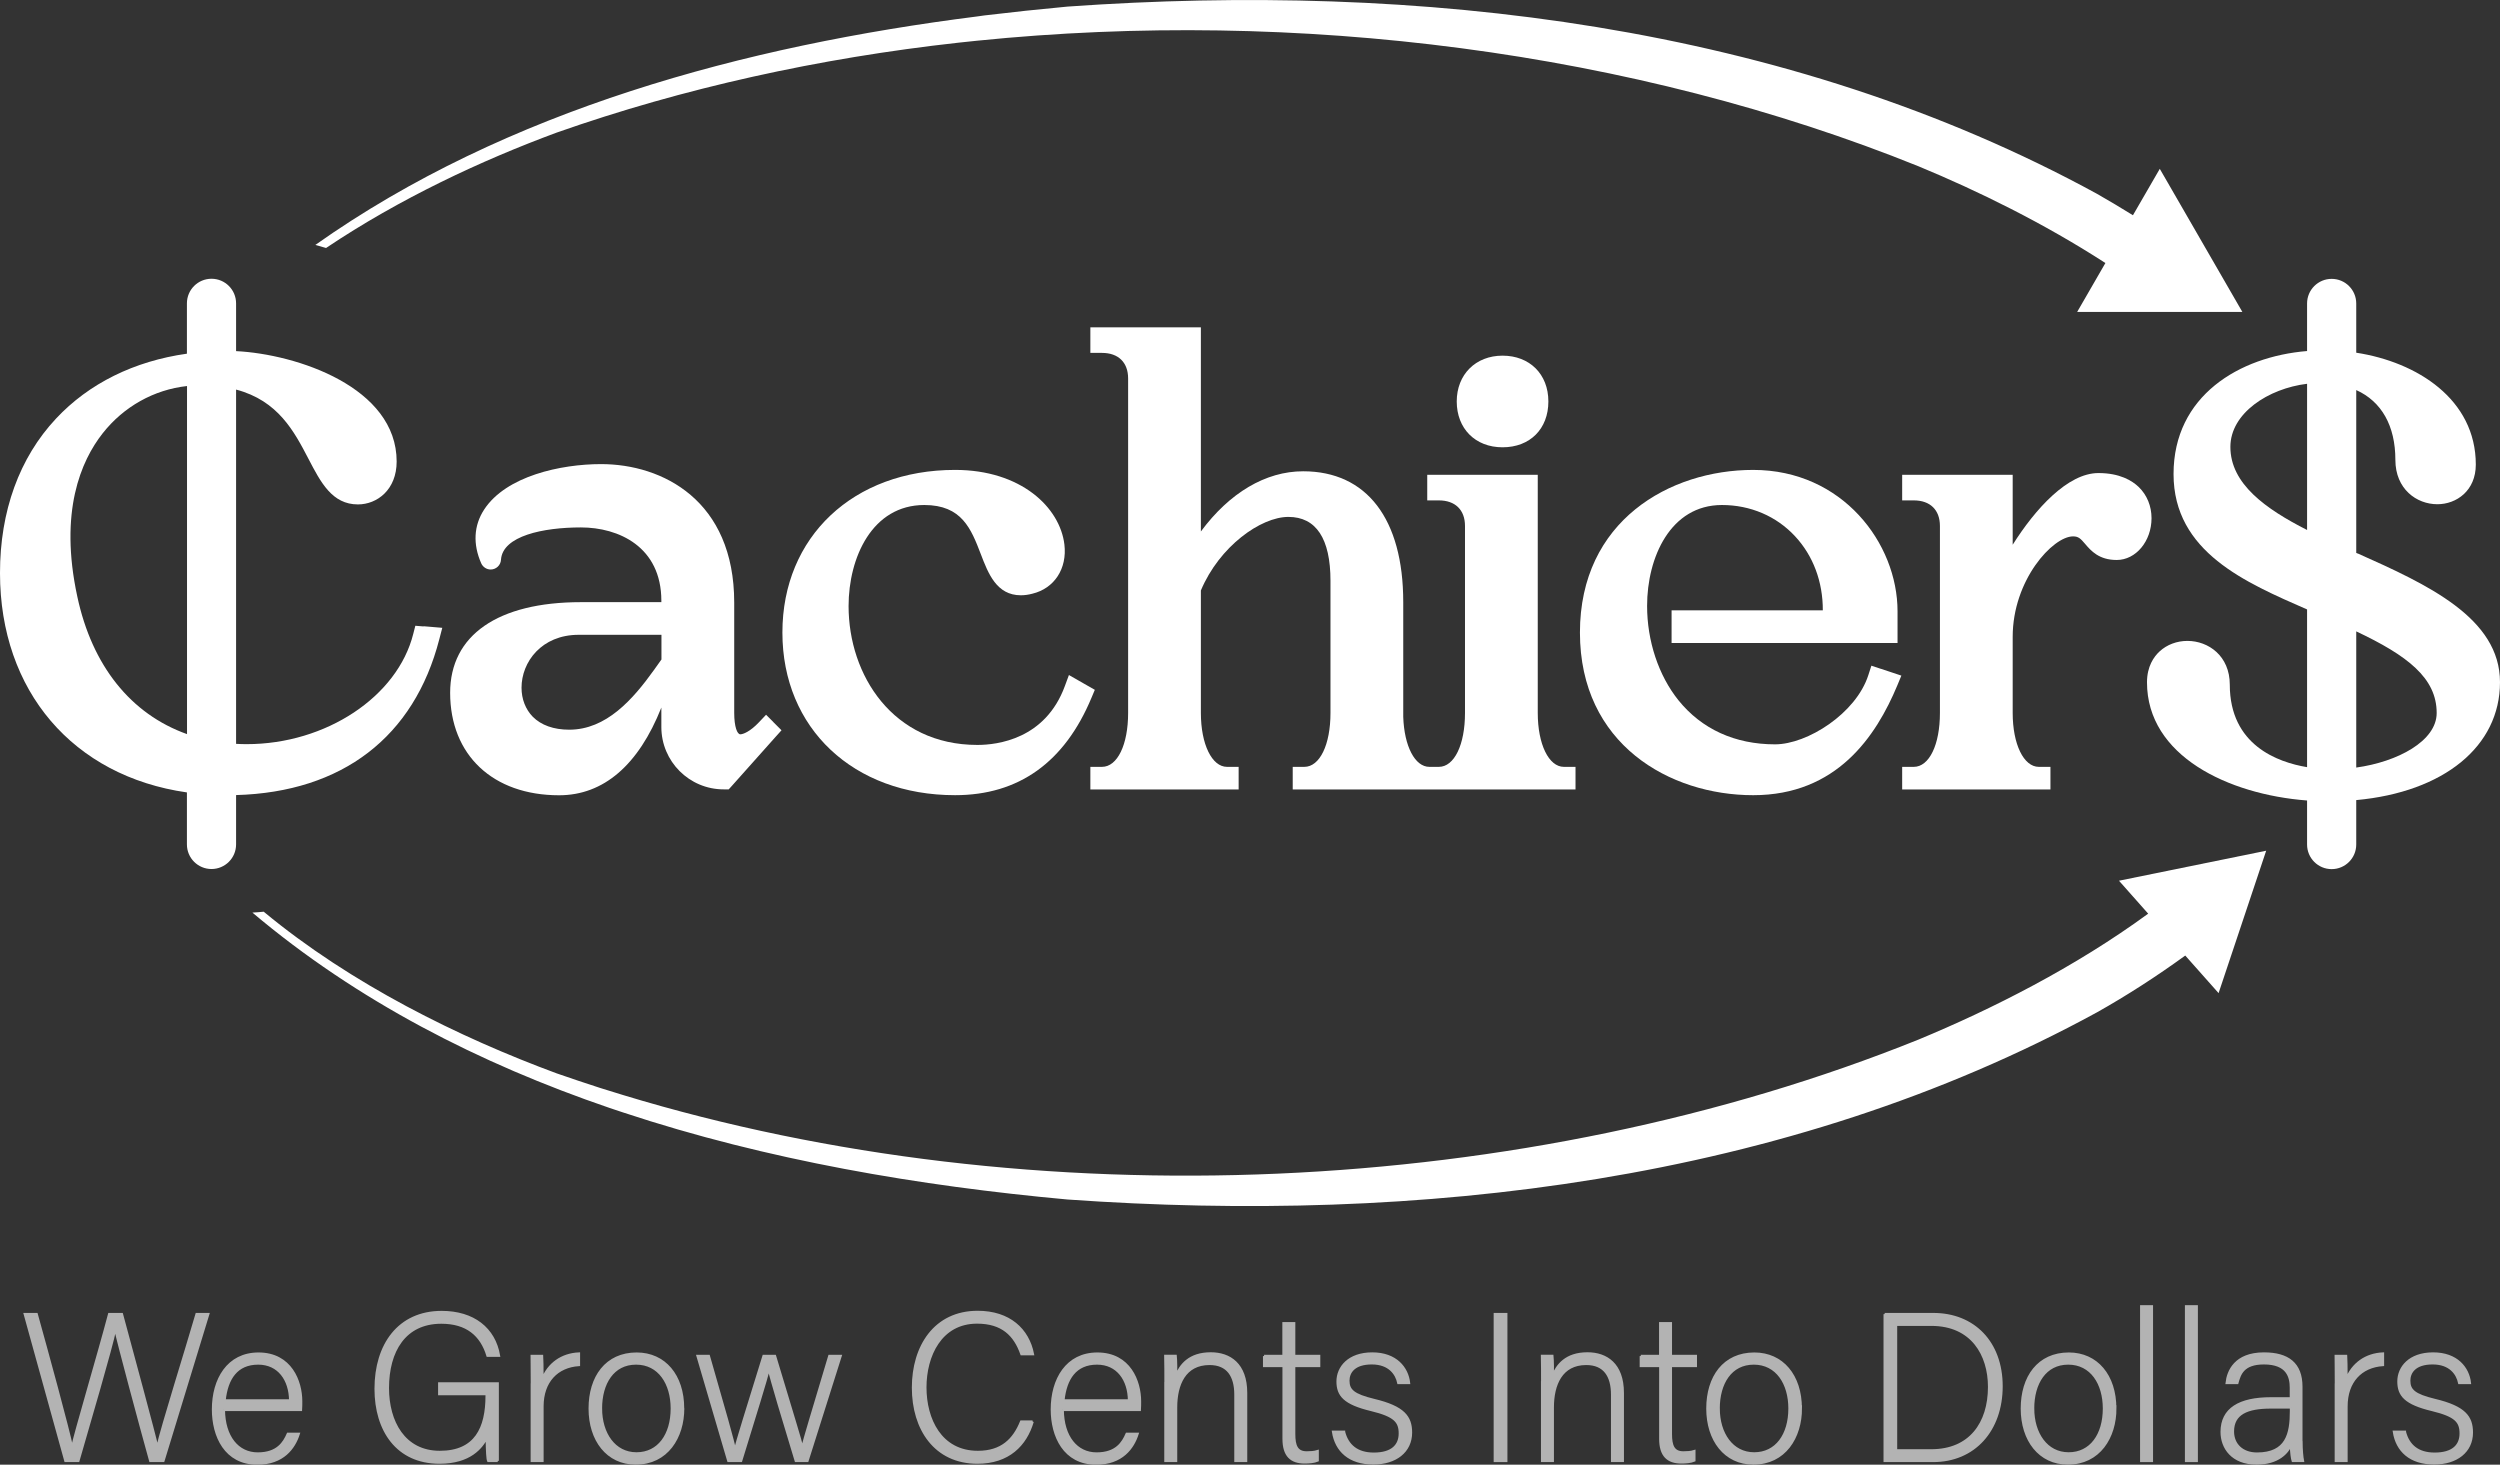
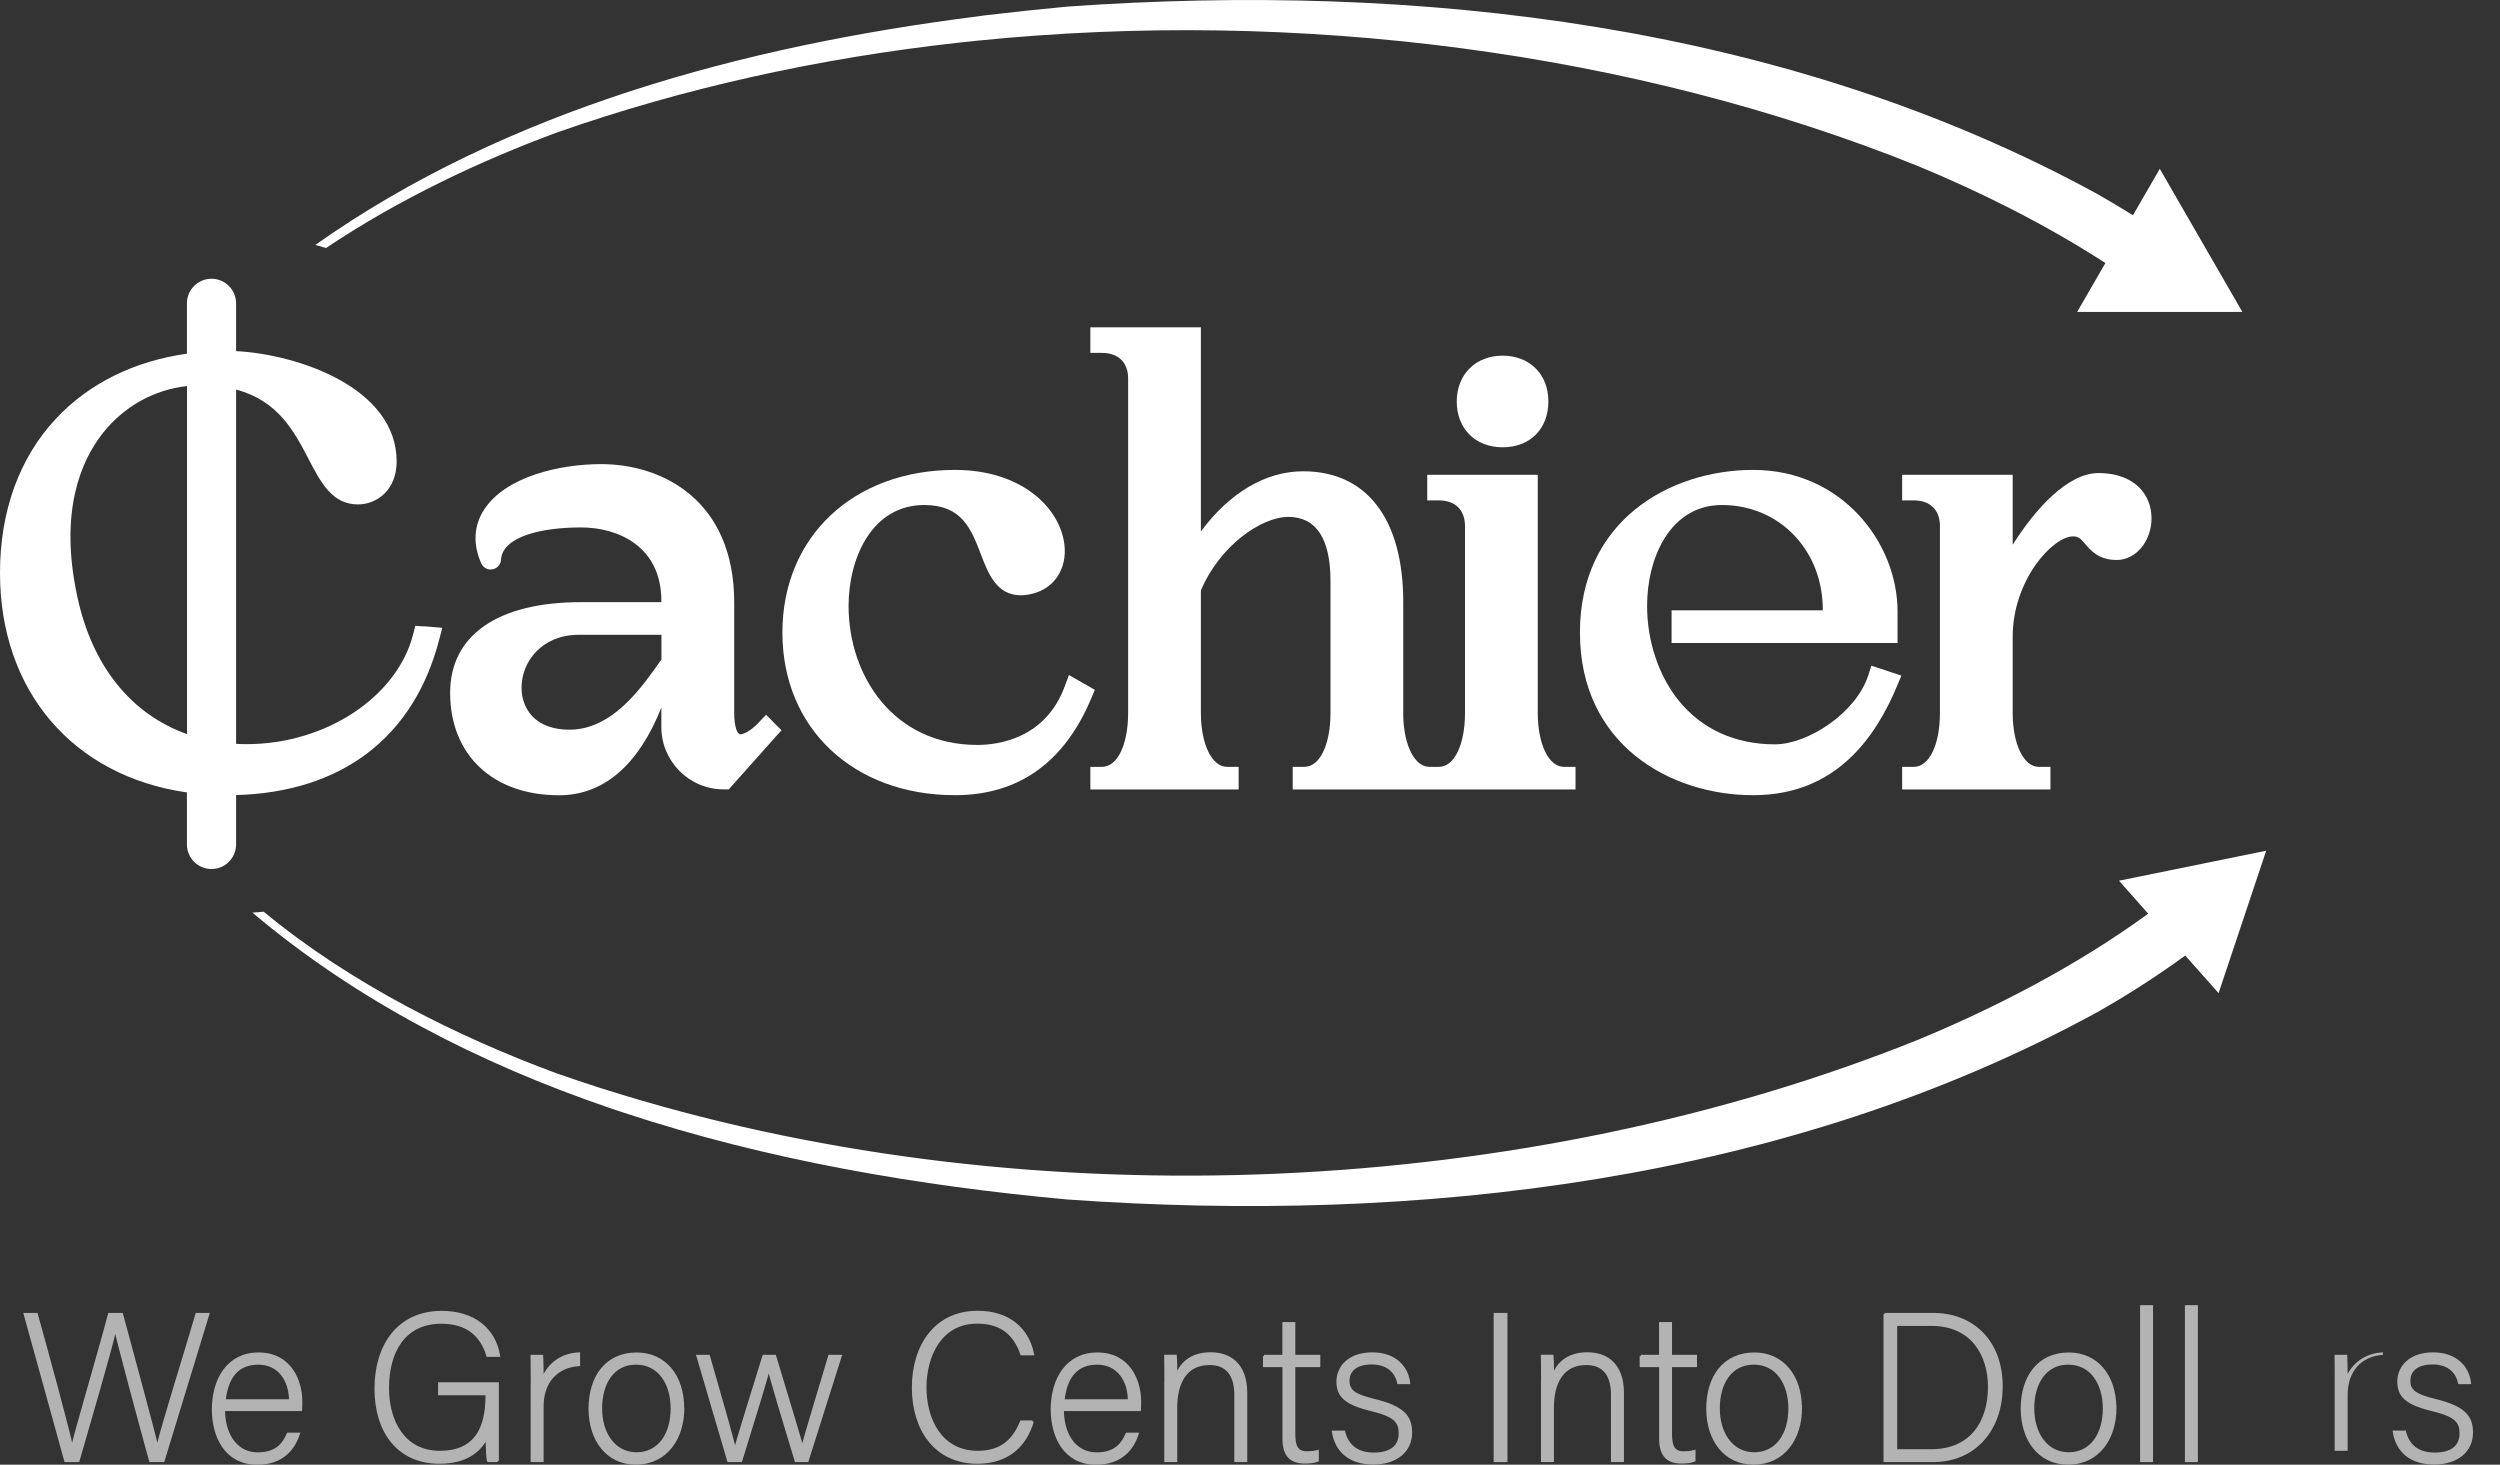
<svg xmlns="http://www.w3.org/2000/svg" id="Layer_1" data-name="Layer 1" viewBox="0 0 254.25 148.96">
  <rect x="0" y="0" width="254.25" height="148.96" fill="#333333" stroke="none" />
  <defs>
    <style>
      .cls-1 {
        fill: #fff;
      }

      .cls-2 {
        fill: #b3b3b3;
        stroke: #b3b3b3;
        stroke-miterlimit: 10;
        stroke-width: .25px;
      }
    </style>
  </defs>
  <g>
    <g>
      <path class="cls-1" d="m43.09,63.71l-.85-.07-.21.82c-1.6,6.39-8.88,11.22-16.94,11.22-.36,0-.72-.01-1.08-.03v-36.03c4.28,1.13,5.91,4.26,7.37,7.06,1.24,2.38,2.4,4.62,5.02,4.62,1.96,0,3.94-1.5,3.94-4.36,0-7.56-10.15-10.92-16.33-11.23v-4.86c0-1.38-1.12-2.5-2.5-2.5s-2.5,1.12-2.5,2.5v5.12c-5.38.76-9.97,3.03-13.31,6.6-3.73,3.98-5.7,9.41-5.7,15.71,0,11.99,7.43,20.66,19.01,22.31v5.29c0,1.38,1.12,2.5,2.5,2.5s2.5-1.12,2.5-2.5v-5.02c10.79-.3,18.11-5.91,20.67-15.86l.3-1.15-1.18-.1-.72-.06v.02Zm-24.07,10.95c-5.72-2.04-9.66-6.96-11.16-14-1.86-8.62.37-13.78,2.58-16.59,2.14-2.72,5.22-4.44,8.58-4.81v35.39h0Z" />
      <path class="cls-1" d="m78.64,73.42l-.73-.73-.71.75c-.92.98-1.64,1.24-1.91,1.24-.31,0-.62-.75-.62-2.18v-11.22c0-10.39-7.29-14.08-13.54-14.08-4.09,0-9.66,1.21-11.89,4.62-1.06,1.62-1.16,3.52-.3,5.47.17.38.55.63.96.63.55,0,1.02-.43,1.05-.99.16-2.43,4.3-3.29,8.13-3.29s8.18,1.96,8.18,7.46v.14h-8.18c-8.45,0-13.3,3.36-13.3,9.22,0,6.33,4.35,10.42,11.08,10.42,4.52,0,8.08-3.07,10.4-8.92v1.98c0,3.5,2.84,6.34,6.34,6.34h.51l.3-.33,4.44-4.98.63-.7-.67-.67-.18-.18h.01Zm-11.37-6.35l-.77,1.08c-2.15,3-4.85,6.06-8.61,6.06-1.58,0-2.86-.46-3.71-1.32-.73-.75-1.14-1.79-1.14-2.95,0-2.61,2.03-5.38,5.81-5.38h8.42v2.5h0Z" />
      <path class="cls-1" d="m111.35,70.16l-.77-.44-.84-.48-1.03-.59-.41,1.11c-1.98,5.42-6.88,6-8.9,6-8.6,0-13.1-7.1-13.1-14.12,0-4.95,2.41-10.28,7.7-10.28,3.83,0,4.76,2.43,5.75,5,.75,1.96,1.6,4.18,4.07,4.18.36,0,.76-.05,1.17-.16,2.24-.54,3.55-2.55,3.26-5-.45-3.77-4.41-7.59-11.12-7.59-10.34,0-17.56,6.8-17.56,16.54s7.22,16.54,17.56,16.54c6.47,0,11.14-3.34,13.88-9.92l.34-.81v.02Z" />
      <path class="cls-1" d="m152.81,45.49c2.79,0,4.66-1.87,4.66-4.66s-1.92-4.66-4.66-4.66-4.66,1.92-4.66,4.66,1.87,4.66,4.66,4.66Z" />
      <path class="cls-1" d="m159.05,77.99c-1.54,0-2.66-2.3-2.66-5.48v-24.22h-11.24v2.6h1.18c1.67,0,2.66.97,2.66,2.6v19.02c0,3.23-1.09,5.48-2.66,5.48h-.96c-1.47,0-2.56-2.09-2.66-5.09v-11.67c0-8.45-3.71-13.3-10.18-13.3-3.82,0-7.49,2.19-10.4,6.12v-20.76h-11.24v2.6h1.18c1.67,0,2.66.97,2.66,2.6v34.02c0,3.23-1.09,5.48-2.66,5.48h-1.18v2.3h15.08v-2.3h-1.18c-1.54,0-2.66-2.3-2.66-5.48v-12.46c1.88-4.48,6.09-7.48,8.9-7.48s4.28,2.19,4.28,6.5v13.44c0,3.23-1.09,5.48-2.66,5.48h-1.18v2.3h28.76v-2.3h-1.18,0Z" />
      <path class="cls-1" d="m191.28,68.02l-.96-.32-.31.96c-1.25,3.9-6.21,7.04-9.49,7.04-4.07,0-7.46-1.55-9.82-4.48-2.03-2.53-3.19-6.03-3.19-9.6,0-4.94,2.38-10.26,7.61-10.26,2.89,0,5.54,1.13,7.44,3.18,1.85,1.99,2.83,4.64,2.82,7.53h-15.38v3.32h22.98v-3.22c0-6.92-5.61-14.38-14.68-14.38-8.49,0-17.62,5.18-17.62,16.54s9.13,16.54,17.62,16.54,12.49-5.97,14.66-11.17l.41-.99-1.02-.34-1.08-.36h0Z" />
      <path class="cls-1" d="m217.5,49.52c-.67-.64-1.92-1.41-4.09-1.41-3.12,0-6.42,3.64-8.72,7.29v-7.11h-11.24v2.6h1.18c1.67,0,2.66.97,2.66,2.6v19.02c0,3.23-1.09,5.48-2.66,5.48h-1.18v2.3h15.08v-2.3h-1.18c-1.54,0-2.66-2.3-2.66-5.48v-7.74c0-5.8,4.09-10.22,6.14-10.22.55,0,.76.22,1.23.77.59.69,1.4,1.63,3.21,1.63,1.95,0,3.54-1.91,3.54-4.25,0-1.23-.46-2.36-1.31-3.18Z" />
-       <path class="cls-1" d="m239.79,56.3l-.16-.07v-16.56c2.58,1.16,3.98,3.64,3.98,7.1,0,2.96,2.15,4.51,4.27,4.51,1.95,0,3.91-1.38,3.91-4.03,0-6.64-5.97-10.43-12.16-11.38v-5.01c0-1.38-1.12-2.5-2.5-2.5s-2.5,1.12-2.5,2.5v4.84c-6.91.57-13.58,4.56-13.58,12.51s7.38,11.05,13.58,13.77v16.04c-3-.5-7.86-2.25-7.86-8.39,0-2.92-2.17-4.45-4.31-4.45-1.07,0-2.08.38-2.82,1.06-.59.54-1.29,1.53-1.29,3.15,0,7.48,8.26,11.41,16.28,12.02v4.48c0,1.38,1.12,2.5,2.5,2.5s2.5-1.12,2.5-2.5v-4.52c8.91-.82,14.62-5.46,14.62-11.99s-7.35-9.92-14.46-13.09h0Zm-5.16-2.4c-4.21-2.14-7.8-4.69-7.8-8.45,0-3.43,3.86-5.94,7.8-6.42v14.86h0Zm5,24.17v-13.86c5.2,2.46,8.18,4.73,8.18,8.3,0,2.86-3.99,4.97-8.18,5.55h0Z" />
    </g>
    <path class="cls-1" d="m228.04,31.71l-8.39-14.54-2.73,4.72c-1.21-.75-2.43-1.48-3.64-2.17C181.59,2.4,144.18-1.85,108.57.67c-2.8.26-5.63.56-8.46.9-.24.04-.47.07-.71.1-23.62,2.99-47.88,9.49-67.33,23.24.37.1.73.2,1.09.31,7.48-5.02,15.79-8.9,23.44-11.73,12.9-4.54,26.72-7.58,40.88-9.15.63-.07,1.26-.14,1.89-.2,32.57-3.31,66.81,1.09,95.74,12.77,6.04,2.5,12.73,5.78,19.01,9.84l-2.87,4.97h16.79Z" />
    <path class="cls-1" d="m230.46,86.52l-14.96,3.05,2.97,3.35c-7.44,5.44-15.89,9.71-23.37,12.81-40,16.1-89.86,18.37-131.72,5.64-.79-.24-1.58-.48-2.36-.73-1.48-.48-2.95-.97-4.41-1.48-9.91-3.66-20.92-9.08-29.79-16.44-.38.04-.76.07-1.15.09,10.64,8.98,23.1,15.35,36.33,19.87.46.16.92.31,1.38.46,14.66,4.86,30.2,7.48,45.19,8.85,35.61,2.52,73.02-1.73,104.72-19.05,3.02-1.7,6.03-3.64,8.95-5.76l3.39,3.82,4.84-14.48h0Z" />
  </g>
  <g>
    <path class="cls-2" d="m6.66,148.57l-4.13-14.92h1.19c1,3.58,3.26,11.83,3.6,13.58h.02c.28-1.39,2.73-9.63,3.77-13.58h1.28c.98,3.65,3.37,12.41,3.6,13.56h.02c.47-2.11,2.96-10,3.99-13.56h1.17l-4.56,14.92h-1.32c-.98-3.52-3.3-12.15-3.56-13.43h-.02c-.38,1.94-2.69,9.72-3.75,13.43h-1.3Z" />
    <path class="cls-2" d="m22.76,143.37c.02,2.75,1.41,4.46,3.45,4.46s2.69-1.13,3.07-2h1.09c-.45,1.41-1.58,3.01-4.2,3.01-3.24,0-4.5-2.79-4.5-5.5,0-3.05,1.51-5.67,4.62-5.67,3.28,0,4.33,2.83,4.33,4.84,0,.3,0,.6-.02.87h-7.84,0Zm6.76-.94c-.02-2.11-1.17-3.77-3.26-3.77-2.2,0-3.2,1.54-3.43,3.77h6.69Z" />
    <path class="cls-2" d="m50.62,148.57h-.96c-.08-.17-.13-.94-.15-2.39-.53,1.02-1.71,2.56-4.82,2.56-4.28,0-6.48-3.26-6.48-7.5,0-4.46,2.34-7.8,6.71-7.8,3.22,0,5.35,1.68,5.82,4.43h-1.15c-.64-2.11-2.11-3.37-4.71-3.37-3.73,0-5.44,2.9-5.44,6.67,0,3.41,1.64,6.5,5.29,6.5s4.77-2.43,4.77-5.73v-.17h-4.82v-1.07h5.93v7.87h0Z" />
    <path class="cls-2" d="m54.1,140.81c0-1.79-.02-2.56-.02-2.9h1.04c.02.34.04,1.02.04,2.39.62-1.6,1.98-2.56,3.71-2.64v1.15c-2.22.15-3.71,1.68-3.71,4.22v5.54h-1.07v-7.76h0Z" />
    <path class="cls-2" d="m69.47,143.22c0,2.96-1.64,5.61-4.82,5.61-2.88,0-4.67-2.37-4.67-5.58s1.68-5.58,4.77-5.58c2.83,0,4.71,2.22,4.71,5.56h.01Zm-8.36.02c0,2.54,1.36,4.58,3.62,4.58s3.6-1.9,3.6-4.58c0-2.52-1.28-4.58-3.64-4.58s-3.58,2.03-3.58,4.58Z" />
    <path class="cls-2" d="m72.08,137.91c1.58,5.5,2.49,8.65,2.66,9.59h.02c.17-.85,1.24-4.2,2.9-9.59h1.15c1.98,6.59,2.58,8.48,2.77,9.32h.02c.3-1.17.79-2.77,2.75-9.32h1.13l-3.37,10.66h-1.17c-1.15-3.77-2.54-8.4-2.75-9.38h-.02c-.21,1.04-1.43,4.86-2.81,9.38h-1.28l-3.13-10.66h1.13Z" />
    <path class="cls-2" d="m105.01,144.58c-.7,2.37-2.45,4.16-5.61,4.16-4.29,0-6.54-3.41-6.54-7.61s2.22-7.7,6.57-7.7c3.22,0,5.12,1.79,5.61,4.28h-1.15c-.68-1.94-1.94-3.22-4.52-3.22-3.71,0-5.27,3.39-5.27,6.61s1.54,6.57,5.35,6.57c2.43,0,3.67-1.26,4.41-3.09h1.15,0Z" />
    <path class="cls-2" d="m108.07,143.37c.02,2.75,1.41,4.46,3.45,4.46s2.69-1.13,3.07-2h1.09c-.45,1.41-1.58,3.01-4.2,3.01-3.24,0-4.5-2.79-4.5-5.5,0-3.05,1.51-5.67,4.62-5.67,3.28,0,4.33,2.83,4.33,4.84,0,.3,0,.6-.02.87h-7.84Zm6.76-.94c-.02-2.11-1.17-3.77-3.26-3.77-2.2,0-3.2,1.54-3.43,3.77h6.69Z" />
    <path class="cls-2" d="m118.54,140.59c0-.94,0-1.83-.02-2.69h1.04c.04.34.06,1.73.04,2.03.47-1.09,1.34-2.28,3.54-2.28,1.9,0,3.58,1.07,3.58,4.01v6.91h-1.07v-6.74c0-1.9-.79-3.13-2.64-3.13-2.54,0-3.41,2.11-3.41,4.43v5.44h-1.07v-7.97h0Z" />
    <path class="cls-2" d="m128.56,137.91h1.98v-3.33h1.07v3.33h2.54v1h-2.54v6.93c0,1.19.26,1.88,1.28,1.88.32,0,.77-.02,1.11-.13v.94c-.36.15-.87.19-1.32.19-1.36,0-2.13-.68-2.13-2.39v-7.42h-1.98v-1h0Z" />
    <path class="cls-2" d="m136.68,145.63c.36,1.39,1.34,2.22,3.03,2.22,1.9,0,2.66-.87,2.66-2.07s-.51-1.81-2.9-2.39c-2.75-.66-3.43-1.49-3.43-2.9s1.11-2.83,3.52-2.83,3.56,1.47,3.73,2.98h-1.07c-.19-.9-.9-2-2.71-2s-2.39.92-2.39,1.77c0,.98.51,1.47,2.62,1.98,3.01.72,3.75,1.71,3.75,3.3,0,1.94-1.58,3.13-3.82,3.13-2.43,0-3.79-1.28-4.09-3.2h1.1Z" />
    <path class="cls-2" d="m153.18,133.65v14.92h-1.15v-14.92h1.15Z" />
    <path class="cls-2" d="m156.85,140.59c0-.94,0-1.83-.02-2.69h1.04c.04.34.06,1.73.04,2.03.47-1.09,1.34-2.28,3.54-2.28,1.9,0,3.58,1.07,3.58,4.01v6.91h-1.07v-6.74c0-1.9-.79-3.13-2.64-3.13-2.54,0-3.41,2.11-3.41,4.43v5.44h-1.07v-7.97h.01Z" />
    <path class="cls-2" d="m166.87,137.91h1.98v-3.33h1.07v3.33h2.54v1h-2.54v6.93c0,1.19.26,1.88,1.28,1.88.32,0,.77-.02,1.11-.13v.94c-.36.15-.87.19-1.32.19-1.36,0-2.13-.68-2.13-2.39v-7.42h-1.98v-1h0Z" />
    <path class="cls-2" d="m183.14,143.22c0,2.96-1.64,5.61-4.82,5.61-2.88,0-4.67-2.37-4.67-5.58s1.68-5.58,4.77-5.58c2.83,0,4.71,2.22,4.71,5.56h0Zm-8.36.02c0,2.54,1.36,4.58,3.62,4.58s3.6-1.9,3.6-4.58c0-2.52-1.28-4.58-3.64-4.58s-3.58,2.03-3.58,4.58Z" />
    <path class="cls-2" d="m191.67,133.65h4.95c4.09,0,6.93,2.86,6.93,7.33s-2.77,7.59-6.95,7.59h-4.92v-14.92h0Zm1.15,13.86h3.6c3.94,0,5.88-2.77,5.88-6.46,0-3.28-1.75-6.33-5.88-6.33h-3.6v12.79h0Z" />
    <path class="cls-2" d="m215.12,143.22c0,2.96-1.64,5.61-4.82,5.61-2.88,0-4.67-2.37-4.67-5.58s1.68-5.58,4.77-5.58c2.83,0,4.71,2.22,4.71,5.56h0Zm-8.36.02c0,2.54,1.36,4.58,3.62,4.58s3.6-1.9,3.6-4.58c0-2.52-1.28-4.58-3.64-4.58s-3.58,2.03-3.58,4.58Z" />
    <path class="cls-2" d="m217.77,148.57v-15.71h1.07v15.71h-1.07Z" />
    <path class="cls-2" d="m222.33,148.57v-15.71h1.07v15.71h-1.07Z" />
-     <path class="cls-2" d="m234.05,146.54c0,.94.08,1.68.15,2.03h-1.02c-.08-.26-.15-.72-.19-1.64-.36.79-1.3,1.9-3.5,1.9-2.47,0-3.54-1.6-3.54-3.2,0-2.34,1.81-3.41,5.01-3.41h2.03v-1.09c0-1.07-.32-2.49-2.75-2.49-2.15,0-2.47,1.13-2.71,2h-1.07c.13-1.17.85-2.98,3.79-2.98,2.43,0,3.79,1.02,3.79,3.37v5.52h.01Zm-1.04-3.41h-2.09c-2.37,0-3.84.62-3.84,2.45,0,1.34.96,2.26,2.45,2.26,3.05,0,3.47-2.03,3.47-4.33v-.38h0Z" />
-     <path class="cls-2" d="m237.57,140.81c0-1.79-.02-2.56-.02-2.9h1.04c.02.34.04,1.02.04,2.39.62-1.6,1.98-2.56,3.71-2.64v1.15c-2.22.15-3.71,1.68-3.71,4.22v5.54h-1.07v-7.76h.01Z" />
+     <path class="cls-2" d="m237.57,140.81c0-1.79-.02-2.56-.02-2.9h1.04c.02.34.04,1.02.04,2.39.62-1.6,1.98-2.56,3.71-2.64c-2.22.15-3.71,1.68-3.71,4.22v5.54h-1.07v-7.76h.01Z" />
    <path class="cls-2" d="m244.57,145.63c.36,1.39,1.34,2.22,3.03,2.22,1.9,0,2.66-.87,2.66-2.07s-.51-1.81-2.9-2.39c-2.75-.66-3.43-1.49-3.43-2.9s1.11-2.83,3.52-2.83,3.56,1.47,3.73,2.98h-1.07c-.19-.9-.9-2-2.71-2s-2.39.92-2.39,1.77c0,.98.51,1.47,2.62,1.98,3.01.72,3.75,1.71,3.75,3.3,0,1.94-1.58,3.13-3.82,3.13-2.43,0-3.79-1.28-4.09-3.2h1.1Z" />
  </g>
</svg>